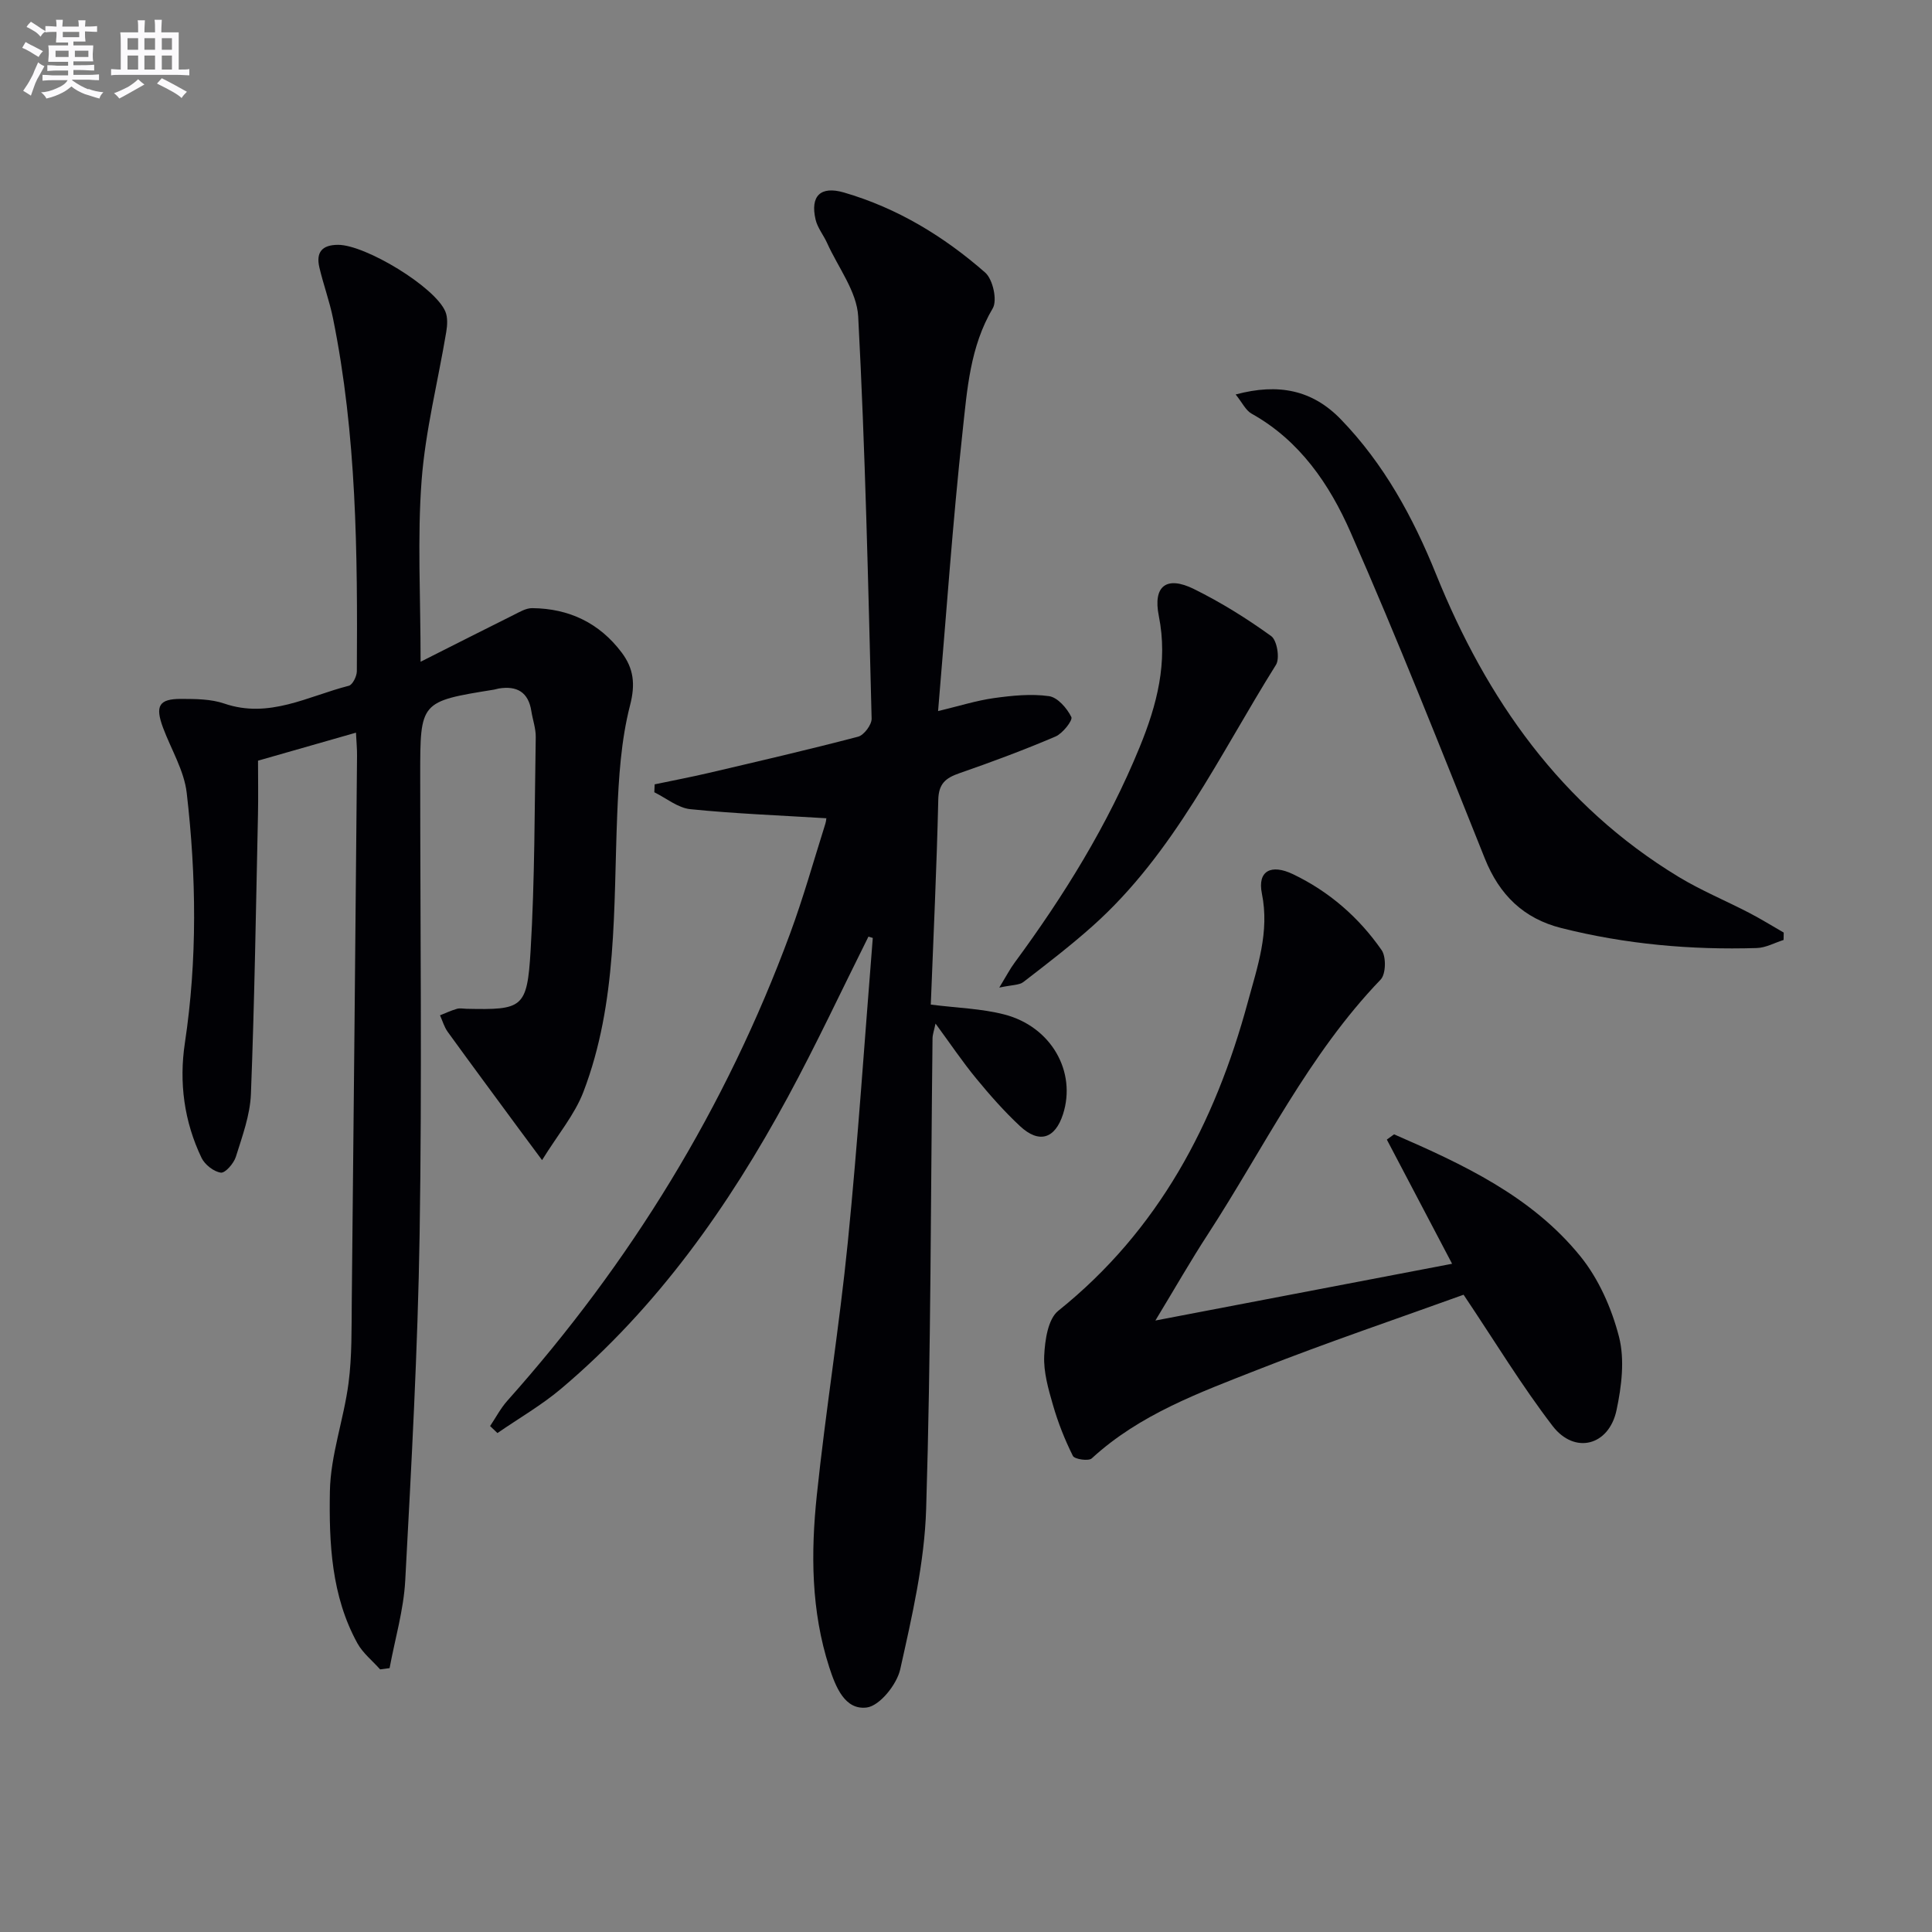
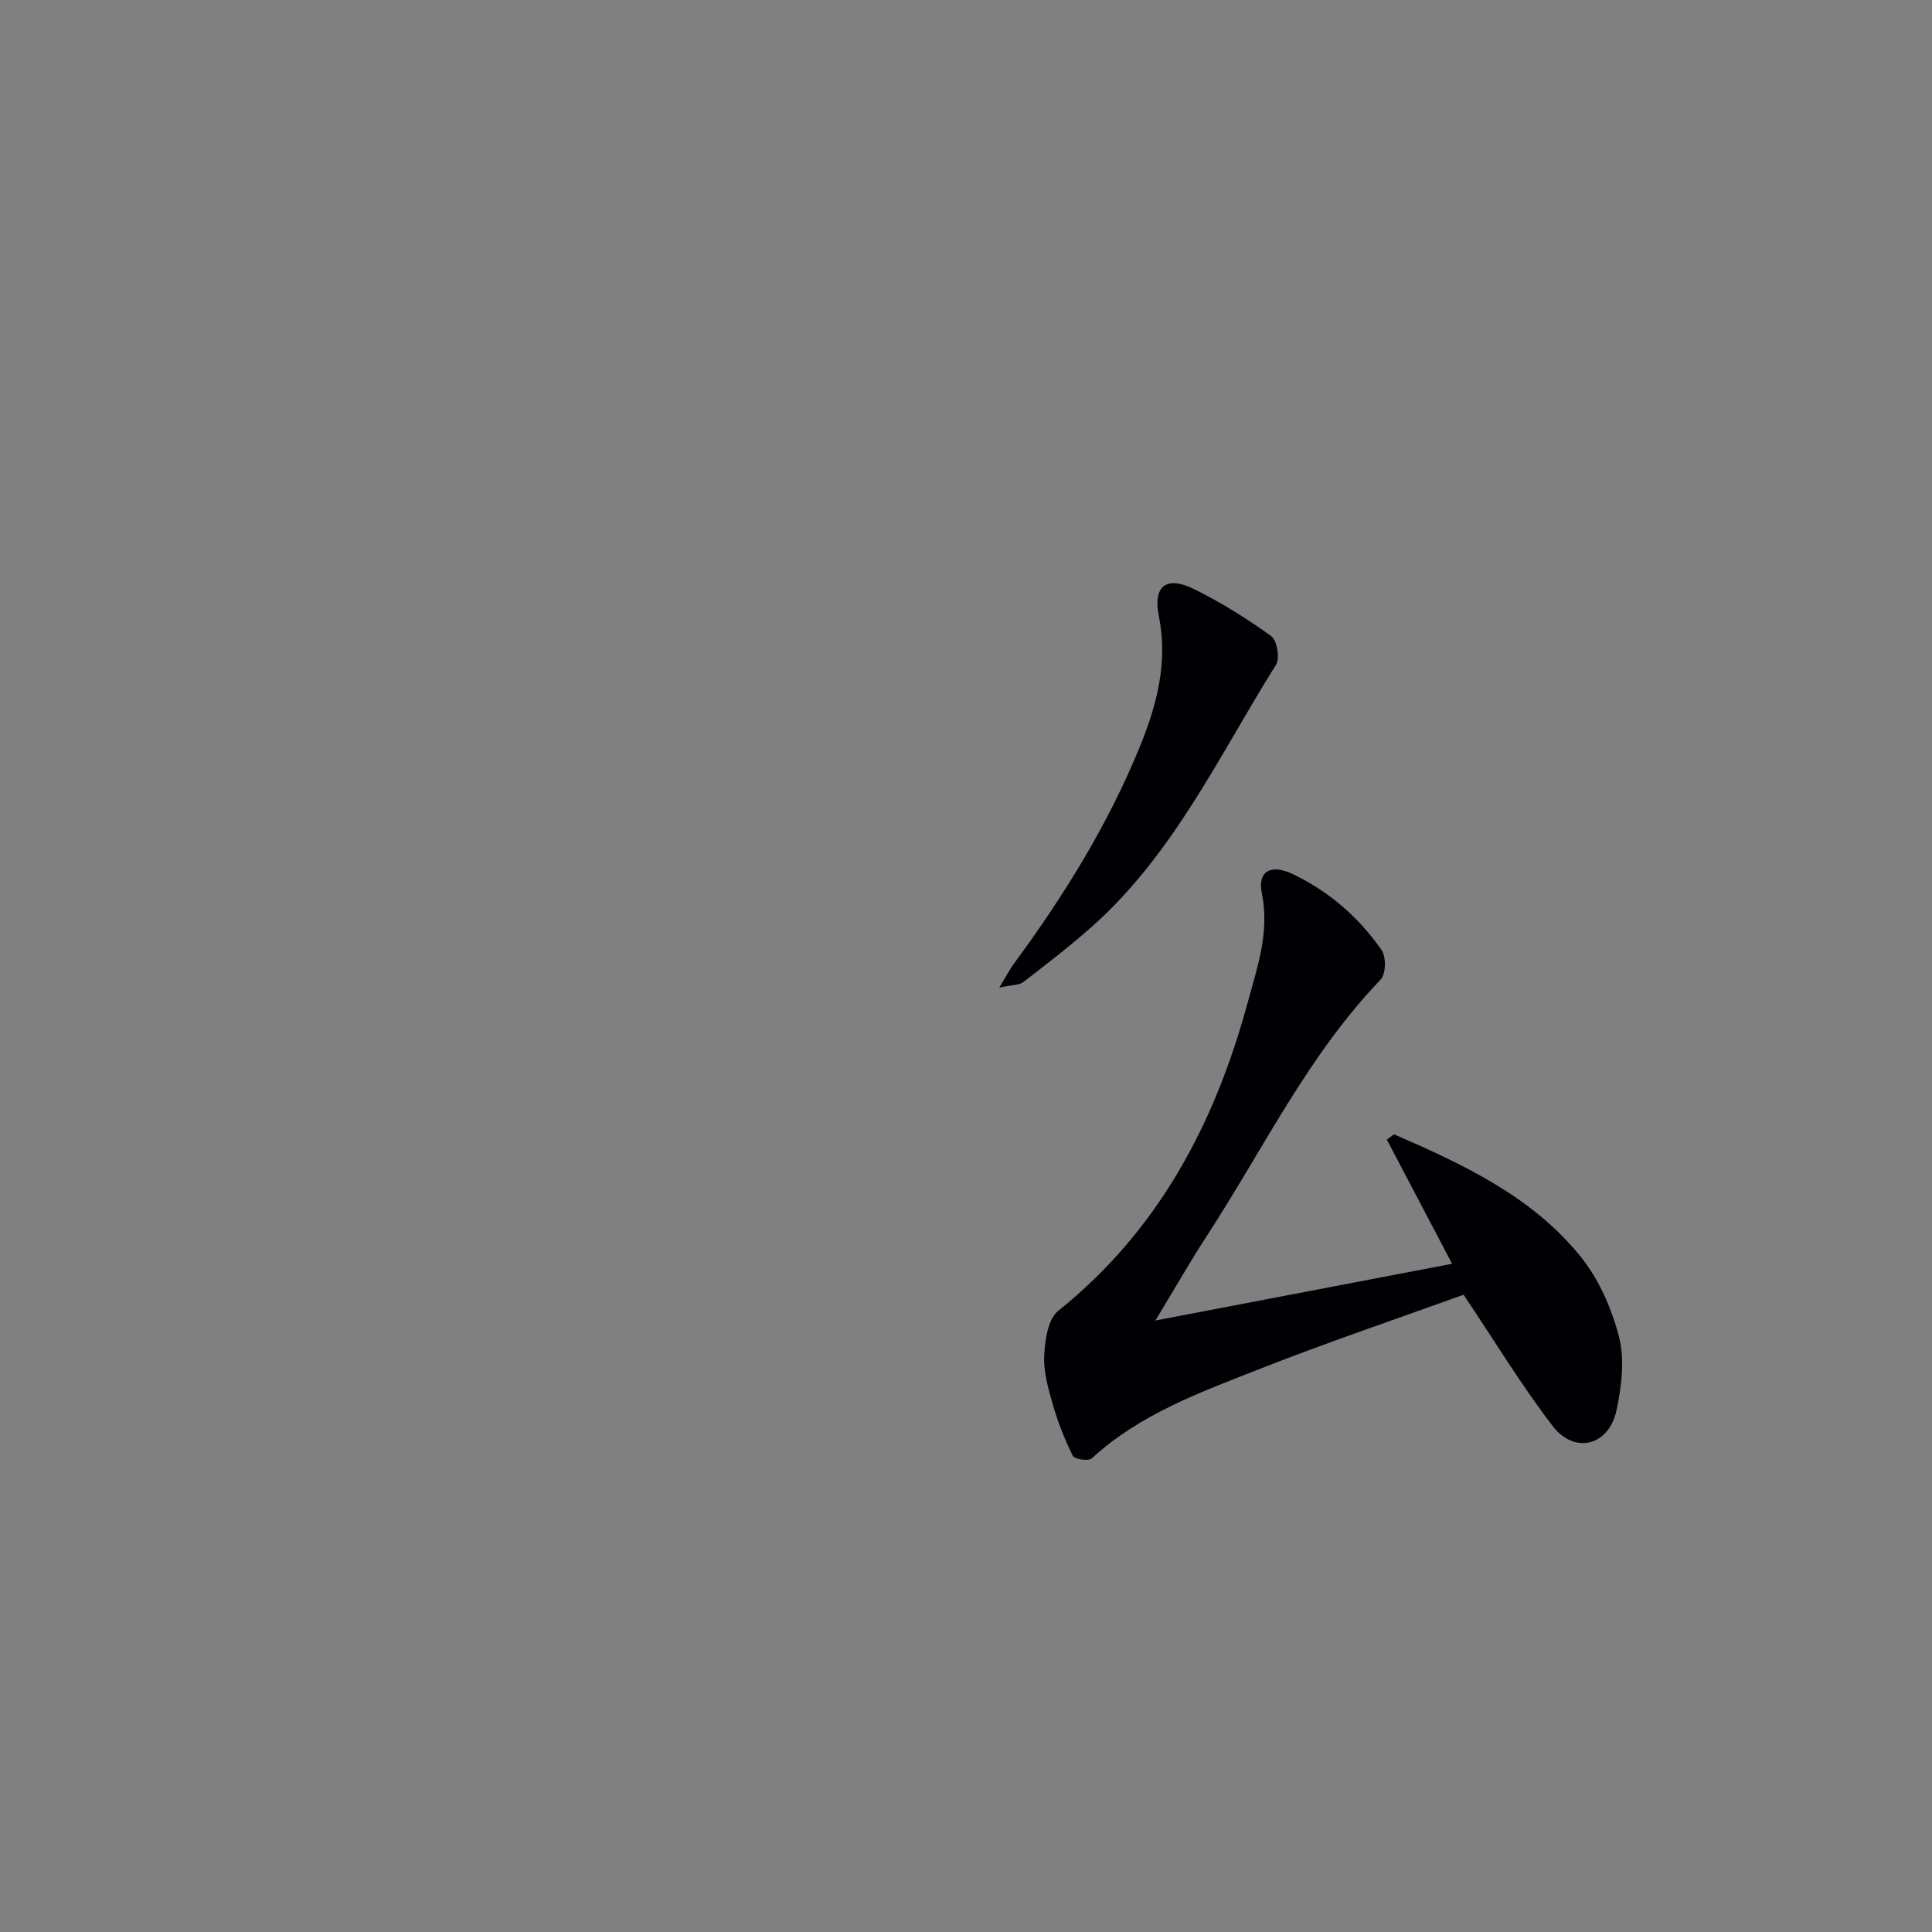
<svg xmlns="http://www.w3.org/2000/svg" enable-background="new 0 0 400 400" viewBox="0 0 400 400">
  <rect x="0" y="0" width="400" height="400" fill="#808080" stroke="none" />
  <g fill="#010105">
-     <path d="m179.8 193.92c-5.54 11.08-10.79 22.33-16.69 33.22-12.28 22.67-27.02 43.54-46.88 60.33-4.09 3.46-8.81 6.17-13.24 9.23-.51-.48-1.02-.97-1.52-1.45 1.18-1.75 2.17-3.67 3.56-5.23 25.52-28.61 45.25-60.72 58.54-96.71 2.76-7.47 4.91-15.16 7.31-22.76.23-.74.22-1.56.17-1.14-9.53-.59-18.86-.94-28.13-1.88-2.57-.26-4.97-2.28-7.45-3.5.02-.55.05-1.09.07-1.64 3.75-.79 7.51-1.5 11.23-2.37 10.32-2.42 20.65-4.81 30.9-7.5 1.21-.32 2.82-2.47 2.79-3.74-.71-27.76-1.31-55.52-2.78-83.25-.27-5.17-4.16-10.15-6.43-15.2-.74-1.65-1.99-3.15-2.39-4.86-1.15-4.93 1.04-7.01 5.85-5.62 11.05 3.21 20.71 9.08 29.27 16.59 1.58 1.39 2.54 5.73 1.56 7.39-4.7 7.94-5.3 16.81-6.24 25.45-2.07 18.97-3.38 38.02-5.08 57.94 4.39-1.05 7.94-2.18 11.58-2.69 3.76-.52 7.67-.92 11.38-.4 1.79.25 3.73 2.5 4.63 4.32.34.68-1.79 3.4-3.28 4.04-6.53 2.79-13.2 5.27-19.91 7.6-2.82.98-4.28 2.14-4.36 5.5-.33 14.12-1 28.24-1.55 42.4 5.47.7 10.48.82 15.2 2.04 9.75 2.51 15.01 11.87 12.17 20.67-1.64 5.08-4.95 6.13-8.89 2.46-3.27-3.05-6.26-6.44-9.1-9.9-2.84-3.45-5.34-7.18-8.4-11.34-.29 1.41-.61 2.24-.62 3.08-.38 32.47-.32 64.94-1.32 97.39-.34 11.14-2.93 22.28-5.37 33.23-.7 3.13-4.24 7.55-6.92 7.9-4.55.58-6.45-4.26-7.78-8.36-3.76-11.65-3.82-23.64-2.57-35.57 1.83-17.5 4.67-34.89 6.42-52.4 2.09-20.96 3.48-42 5.17-63-.28-.09-.59-.18-.9-.27z" />
-     <path d="m73.7 151.69c-6.87 1.97-13.38 3.83-20.28 5.8 0 3.69.07 7.47-.01 11.23-.42 19.26-.71 38.53-1.46 57.78-.17 4.38-1.79 8.75-3.12 13.01-.43 1.36-2.2 3.4-3.11 3.27-1.47-.2-3.31-1.65-3.99-3.05-3.61-7.53-4.69-15.6-3.45-23.81 2.59-17.25 2.37-34.52.38-51.74-.53-4.63-3.22-9-4.9-13.5-1.69-4.54-.86-6 3.78-5.98 2.97.01 6.13.02 8.88.96 9.31 3.2 17.35-1.53 25.8-3.68.78-.2 1.65-1.96 1.66-3 .16-24.47-.04-48.93-4.93-73.05-.72-3.57-2-7.02-2.83-10.57-.72-3.1.52-4.67 3.89-4.67 5.64 0 20.06 8.7 22.2 13.82.51 1.22.41 2.85.18 4.22-1.71 10.25-4.32 20.43-5.1 30.74-.9 11.87-.21 23.85-.21 37.54 7.02-3.54 13.1-6.63 19.2-9.66 1.25-.62 2.61-1.46 3.92-1.44 7.61.07 13.9 3.06 18.51 9.19 2.47 3.29 2.88 6.51 1.73 10.95-1.87 7.27-2.34 14.98-2.65 22.54-.79 19.37.08 38.95-7 57.47-1.82 4.75-5.31 8.86-8.56 14.13-2.28-3.07-3.54-4.77-4.8-6.47-4.92-6.69-9.87-13.36-14.74-20.09-.72-1-1.07-2.27-1.59-3.42 1.16-.46 2.3-1 3.49-1.34.61-.18 1.32-.03 1.99-.01 11.61.25 12.56-.11 13.27-11.97.88-14.72.82-29.51 1.07-44.27.03-1.79-.63-3.59-.91-5.39-.61-3.95-3-5.29-6.75-4.68-.33.05-.64.18-.97.23-15.29 2.46-15.29 2.46-15.29 17.69 0 31.66.38 63.33-.12 94.98-.38 23.94-1.7 47.87-2.98 71.78-.33 6.09-2.12 12.09-3.24 18.14-.65.09-1.31.17-1.96.26-1.59-1.79-3.57-3.36-4.7-5.4-5.41-9.82-5.89-20.78-5.7-31.49.14-7.48 2.88-14.87 3.86-22.38.73-5.58.61-11.29.67-16.95.4-37.63.74-75.27 1.09-112.9.02-1.45-.13-2.9-.22-4.82z" />
    <path d="m239.21 273.4c21.07-4.03 40.71-7.79 61.43-11.75-4.95-9.41-9.23-17.56-13.51-25.71.5-.36 1-.73 1.5-1.09 14.25 6.2 28.43 12.78 38.52 25.19 3.83 4.7 6.53 10.83 8.05 16.74 1.21 4.74.53 10.28-.52 15.2-1.57 7.36-8.68 9.19-13.23 3.25-6.45-8.41-11.96-17.53-18.43-27.17-13.61 4.92-28.17 9.84-42.46 15.46-12.17 4.79-24.6 9.29-34.53 18.43-.66.6-3.55.18-3.9-.52-1.68-3.36-3.08-6.91-4.12-10.52-.96-3.32-1.97-6.83-1.82-10.2.15-3.21.77-7.61 2.92-9.33 20.79-16.67 32.44-38.82 39.24-63.92 1.97-7.27 4.53-14.47 2.91-22.46-.96-4.75 1.95-6.16 6.44-4.01 7.52 3.61 13.64 8.95 18.35 15.72.97 1.39.89 4.97-.2 6.1-14.95 15.55-24.2 34.92-35.77 52.73-3.51 5.38-6.7 10.98-10.87 17.86z" />
-     <path d="m255.83 81.67c8.89-2.38 15.89-.92 21.76 5.13 8.94 9.23 14.97 20.3 19.72 32.06 10.48 25.95 25.87 47.9 50.2 62.67 4.67 2.83 9.77 4.94 14.63 7.46 2.44 1.27 4.78 2.72 7.16 4.09-.01.51-.02 1.02-.03 1.53-1.85.58-3.69 1.62-5.55 1.67-13.65.42-27.17-.79-40.44-4.13-7.83-1.97-12.84-6.86-15.86-14.4-9.06-22.62-18.01-45.3-27.82-67.6-4.33-9.85-10.49-18.94-20.46-24.5-1.23-.68-1.95-2.3-3.31-3.98z" />
    <path d="m206.89 204.47c1.52-2.5 2.23-3.88 3.14-5.11 10.28-13.95 19.35-28.6 25.93-44.69 3.56-8.7 5.89-17.51 3.96-27.15-1.25-6.23 1.61-8.36 7.27-5.57 5.59 2.76 10.95 6.1 16 9.75 1.21.87 1.82 4.61.99 5.94-11.71 18.67-21.1 39.03-37.95 54.07-4.58 4.09-9.47 7.84-14.33 11.59-.89.69-2.37.6-5.01 1.17z" />
  </g>
-   <path d="m6.8 9.5c.6.3 1.3.7 2.1 1.1-.4.4-.7.8-.9 1.2-.7-.4-1.3-.8-1.8-1.1s-1.1-.6-1.6-.8c.2-.4.5-.8.7-1.2.4.2.8.5 1.5.8zm.9 6.9c-.3.6-.5 1.1-.7 1.7s-.4 1.1-.6 1.7c-.6-.4-1.1-.7-1.6-1 .7-1 1.2-1.8 1.5-2.4.3-.5.6-1.1.8-1.7.3-.6.5-1.2.8-1.8.3.3.8.6 1.3.8-.7 1.3-1.2 2.2-1.5 2.7zm.1-11c.4.3 1 .7 1.7 1.1-.5.2-.8.6-1.1 1.1-.5-.6-1-1-1.4-1.2s-.9-.6-1.5-.8c.2-.4.5-.7.9-1.1.5.3.9.6 1.4.9zm10.5 13c1 .4 2 .6 3.1.7-.4.4-.7.8-.8 1.3-.9-.2-1.9-.6-3-.9-1-.4-2-.9-2.8-1.6-.5.4-1.1.9-1.9 1.3s-1.9.9-3.3 1.2c-.1-.3-.5-.8-1.1-1.3 1 0 2.1-.3 3.2-.8 1.2-.5 1.9-1 2.3-1.7h-3.2c-.4 0-1 0-2 .1v-1.2c1 0 1.7.1 2 .1h3.3v-1h-2.3c-.2 0-.9 0-2 .1v-1.2c1.2 0 1.9.1 2 .1h2.3v-.8h-4.1c0-.7.1-1.2.1-1.6 0-.5 0-1.1-.1-1.8h4.1v-.6h-2.5c0-.6.1-1.1.1-1.6v-.6h-.5c-.4 0-1 0-1.8.1v-1.3c1.2 0 1.9.1 2.1.1h.2c0-.3 0-.8-.1-1.4h1.4c0 .6-.1 1-.1 1.4h3.4c0-.4 0-.8-.1-1.3h1.5c0 .4-.1.9-.1 1.3.7 0 1.5 0 2.5-.1v1.2c-1 0-1.8-.1-2.5-.1v.6c0 .3 0 .8.1 1.5h-2.5v.8h4.1c0 .7-.1 1.3-.1 1.8s0 1 .1 1.5h-4.1v.8h1.4c.8 0 1.8 0 2.9-.1v1.2c-1 0-1.9-.1-2.8-.1h-1.5v1h3.2c.3 0 1 0 2.1-.1v1.2c-1.1 0-1.8-.1-2.1-.1h-3.4l-.1.1c1.4 1 2.4 1.5 3.4 1.9zm-4.1-6.6v-1.3h-2.7v1.3zm2.2-4.1v-1.1h-3.4v1.1zm1.9 4.1v-1.3h-2.8v1.3z" fill="#fbfafc" />
-   <path d="m37 6.7v2.3 5.4c1 0 1.8 0 2.2-.1v1.3c-.6 0-1.5-.1-2.5-.1h-11.9c-.7 0-1.3 0-1.8.1v-1.3c.5 0 1.1.1 2 .1v-5.2c0-1 0-1.8-.1-2.5h3.7c0-1.3 0-2.1-.1-2.5h1.5c0 .4-.1 1.3-.1 2.5h2.2c0-1.2 0-2.1-.1-2.6h1.5c0 .4-.1 1.3-.1 2.6zm-12.3 13.7c-.3-.4-.7-.8-1.1-1.1 1.1-.4 2.1-.9 2.9-1.3.8-.5 1.5-1 2.1-1.6.4.4.9.8 1.3 1.1-2.5 1.4-4.2 2.4-5.2 2.9zm3.9-10.1v-2.4h-2.2v2.4zm0 4.1v-2.9h-2.2v2.9zm3.5-4.1v-2.4h-2.2v2.4zm0 4.1v-2.9h-2.2v2.9zm.4 2.9 1-1.1c.6.3 1.4.7 2.5 1.3s2 1.1 2.7 1.5c-.4.4-.8.8-1.1 1.3-.8-.8-2.5-1.7-5.1-3zm3.1-7v-2.4h-2.1v2.4zm0 4.1v-2.9h-2.1v2.9z" fill="#fbfafc" />
</svg>